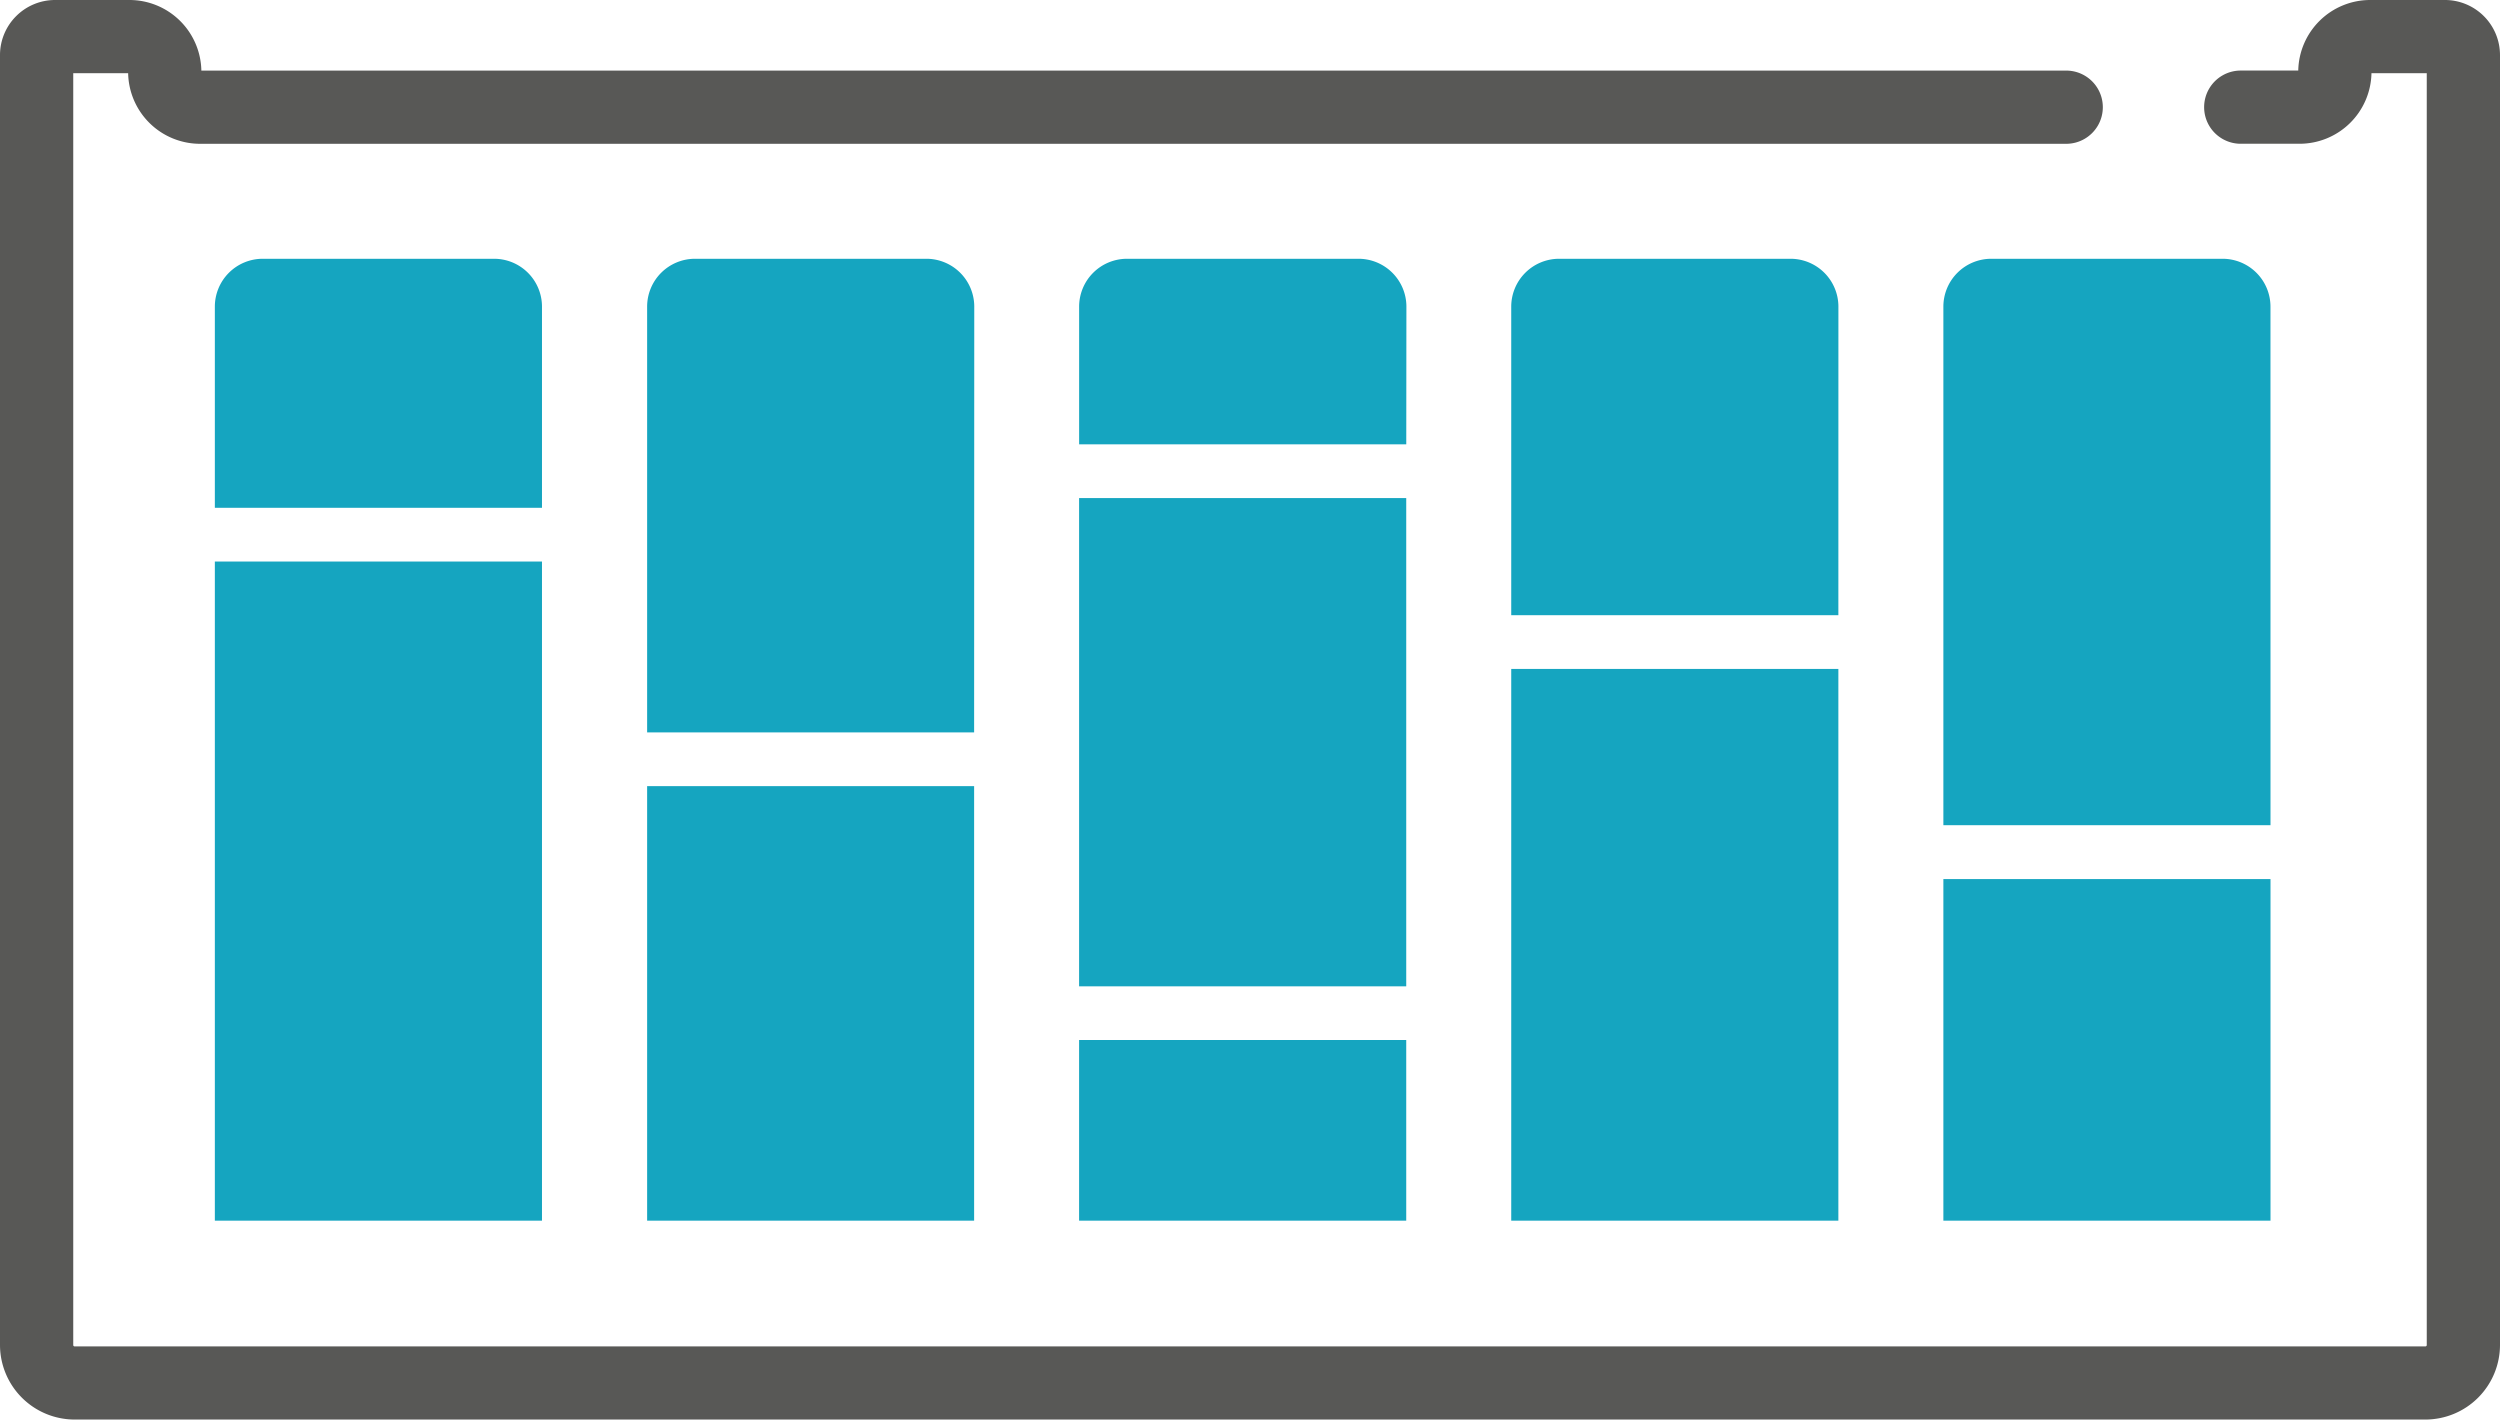
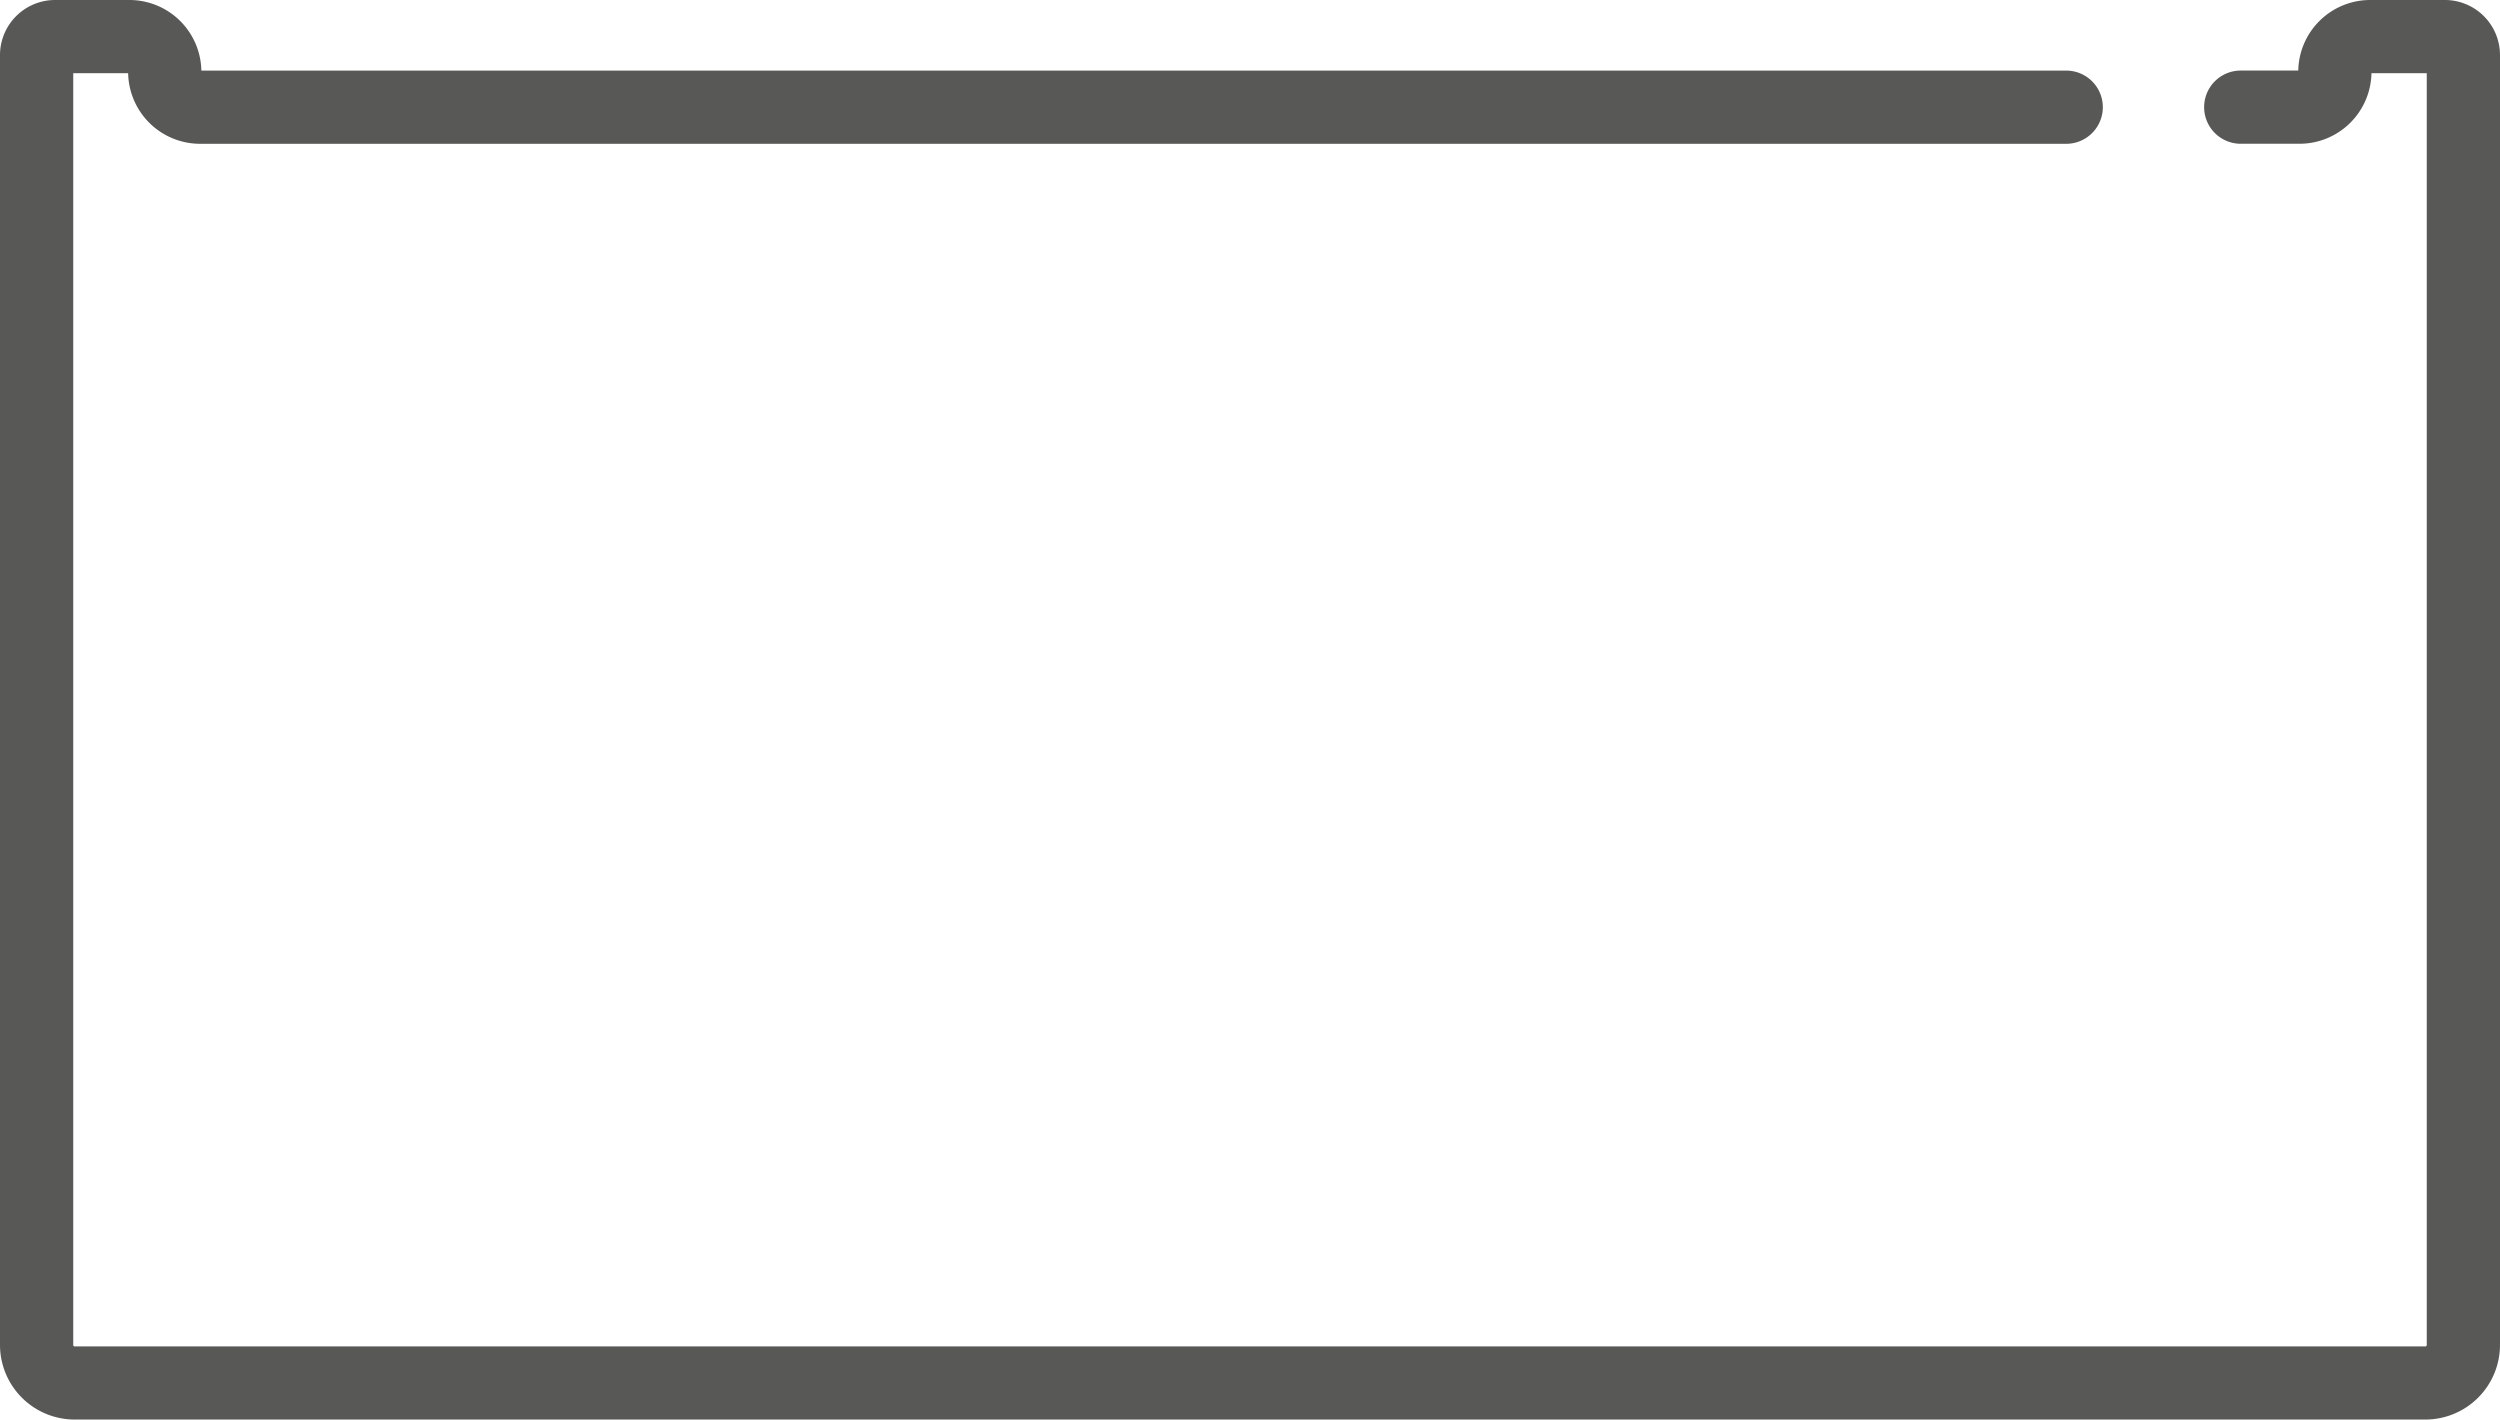
<svg xmlns="http://www.w3.org/2000/svg" id="Conteneur_vrac" data-name="Conteneur vrac" width="71.713" height="40.723" viewBox="0 0 71.713 40.723">
  <path id="Path_131" data-name="Path 131" d="M70.134,0H67.988a2.065,2.065,0,0,0-2.062,2.024h-1.65a1.05,1.05,0,1,0,0,2.1h1.687A2.066,2.066,0,0,0,68.026,2.1h1.586V38.583a.039.039,0,0,1-.039.039H2.14a.039.039,0,0,1-.039-.039V2.1H3.676A2.065,2.065,0,0,0,5.738,4.125H59.27a1.05,1.05,0,0,0,0-2.1H5.776A2.065,2.065,0,0,0,3.713,0H1.58A1.581,1.581,0,0,0,0,1.58v37a2.143,2.143,0,0,0,2.14,2.14H69.573a2.143,2.143,0,0,0,2.14-2.14v-37A1.581,1.581,0,0,0,70.134,0" fill="#585856" />
-   <path id="Path_132" data-name="Path 132" d="M44,61.684h9.384V80.593H44Zm9.384-7.31A1.374,1.374,0,0,0,52.01,53H45.374A1.374,1.374,0,0,0,44,54.374v5.769h9.384Zm12.4,0A1.374,1.374,0,0,0,64.406,53H57.77A1.374,1.374,0,0,0,56.4,54.374V66.586H65.78ZM56.4,80.593H65.78V68.127H56.4Zm21.78-26.219A1.374,1.374,0,0,0,76.8,53H70.166a1.374,1.374,0,0,0-1.374,1.374v3.948h9.384ZM68.791,80.593h9.384V75.41H68.791Zm9.384-20.729H68.791V73.87h9.384Zm24.791-5.489A1.374,1.374,0,0,0,101.593,53H94.957a1.374,1.374,0,0,0-1.374,1.374V69.248h9.384ZM93.583,80.593h9.384v-9.8H93.583ZM90.572,54.374A1.374,1.374,0,0,0,89.2,53H82.561a1.374,1.374,0,0,0-1.374,1.374v8.851h9.384ZM81.187,80.593h9.384V64.765H81.187Z" transform="translate(-37.837 -45.577)" fill="#15a5c0" />
</svg>